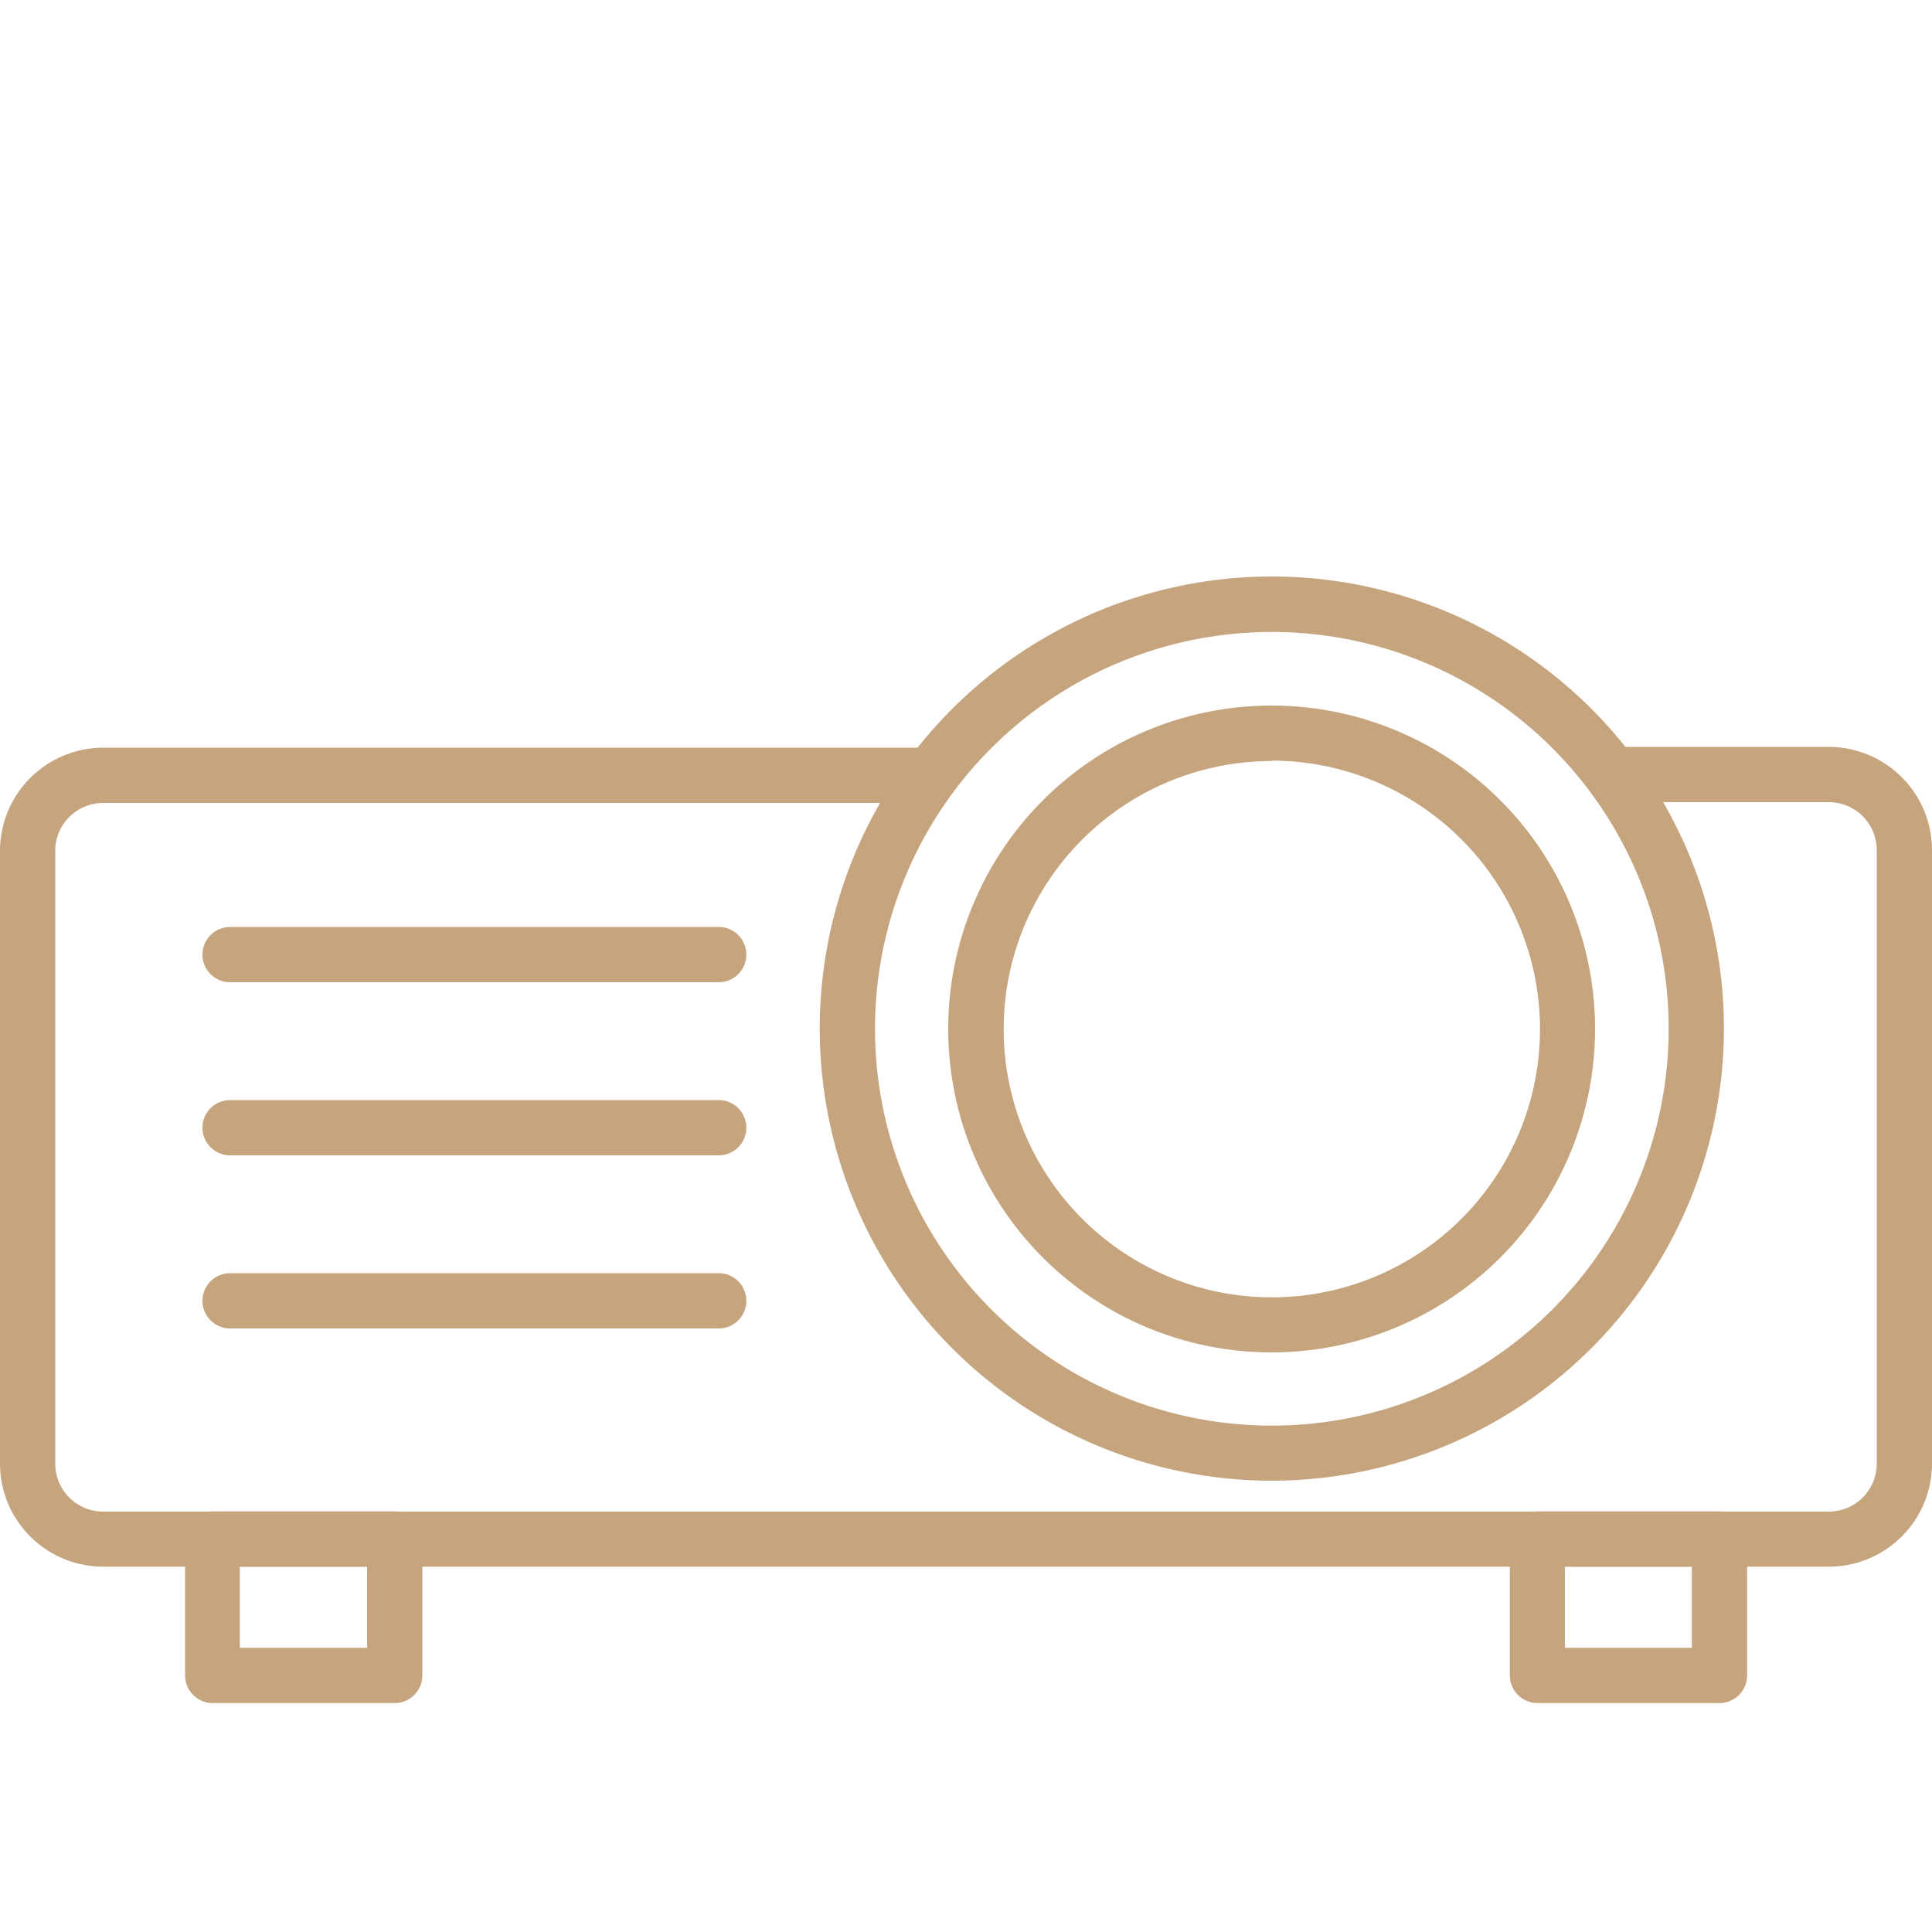
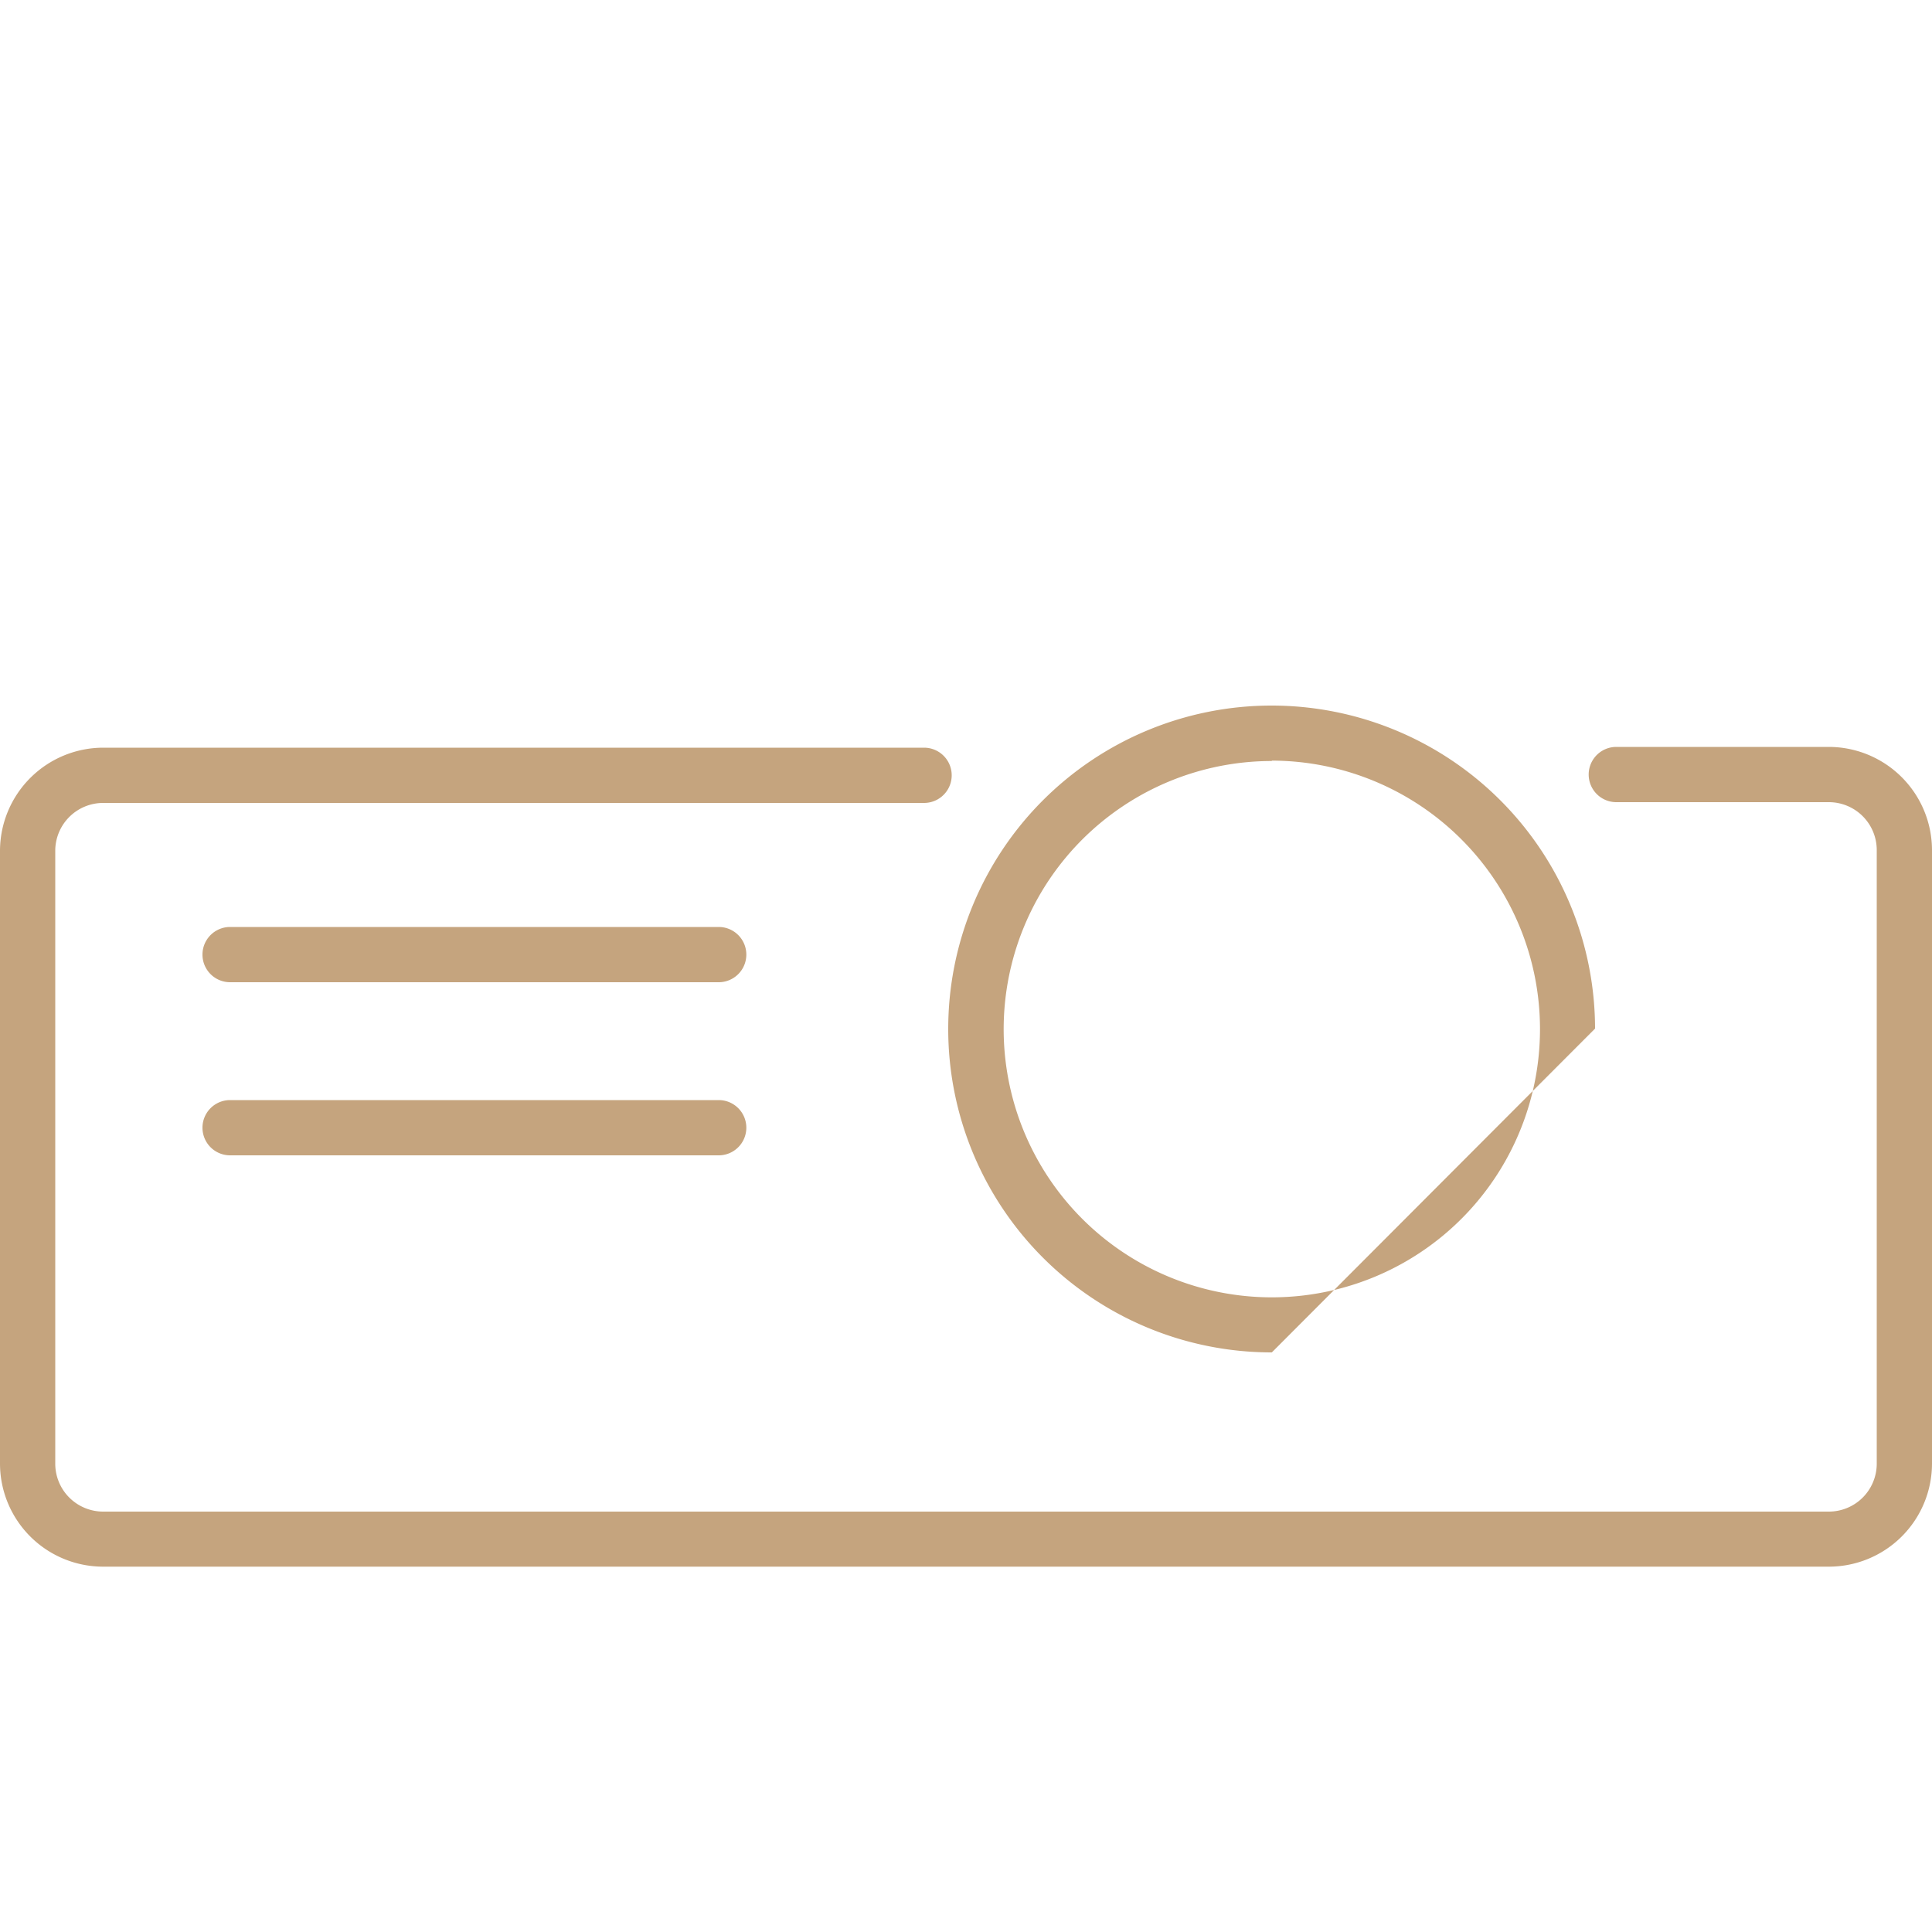
<svg xmlns="http://www.w3.org/2000/svg" id="Слой_3" data-name="Слой 3" viewBox="0 0 100 100">
  <defs>
    <style>.cls-1{fill:#c5a47e;}</style>
  </defs>
  <title>hf-5</title>
  <path class="cls-1" d="M94.66,81.09H5.34A5.34,5.34,0,0,1,0,75.75V44A5.35,5.35,0,0,1,5.34,38.7H47.83a1.43,1.43,0,1,1,0,2.86H5.34A2.48,2.48,0,0,0,2.86,44h0V75.76a2.48,2.48,0,0,0,2.48,2.48H94.66a2.48,2.48,0,0,0,2.48-2.48h0V44a2.48,2.48,0,0,0-2.48-2.48h-11a1.43,1.43,0,0,1,0-2.86h11A5.35,5.35,0,0,1,100,44V75.76a5.34,5.34,0,0,1-5.34,5.33Z" />
-   <path class="cls-1" d="M65.83,76.64a23.4,23.4,0,1,1,23.4-23.39h0A23.42,23.42,0,0,1,65.83,76.64Zm0-43.93A20.54,20.54,0,1,0,86.37,53.25,20.54,20.54,0,0,0,65.83,32.71Z" />
-   <path class="cls-1" d="M65.83,70A16.74,16.74,0,1,1,82.56,53.24h0A16.75,16.75,0,0,1,65.83,70Zm0-30.61A13.88,13.88,0,1,0,79.71,53.25h0A13.9,13.9,0,0,0,65.83,39.37Z" />
+   <path class="cls-1" d="M65.83,70A16.74,16.74,0,1,1,82.56,53.24h0Zm0-30.61A13.88,13.88,0,1,0,79.71,53.25h0A13.9,13.9,0,0,0,65.83,39.37Z" />
  <path class="cls-1" d="M37.2,50.84H11.91a1.43,1.43,0,0,1,0-2.86H37.2a1.43,1.43,0,0,1,0,2.86Z" />
  <path class="cls-1" d="M37.2,59.8H11.91a1.43,1.43,0,0,1,0-2.86H37.2a1.43,1.43,0,1,1,0,2.86Z" />
-   <path class="cls-1" d="M37.2,68.76H11.91a1.43,1.43,0,1,1,0-2.86H37.2a1.43,1.43,0,1,1,0,2.86Z" />
-   <path class="cls-1" d="M20.41,88.15H11a1.43,1.43,0,0,1-1.42-1.43V79.66A1.43,1.43,0,0,1,11,78.23h9.43a1.43,1.43,0,0,1,1.43,1.43v7.06A1.43,1.43,0,0,1,20.41,88.15Zm-8-2.86H19v-4.2H12.41Z" />
-   <path class="cls-1" d="M89,88.15H79.58a1.43,1.43,0,0,1-1.43-1.43V79.66a1.43,1.43,0,0,1,1.43-1.43H89a1.43,1.43,0,0,1,1.43,1.43v7.06A1.43,1.43,0,0,1,89,88.15Zm-8-2.86h6.57v-4.2H81Z" />
</svg>